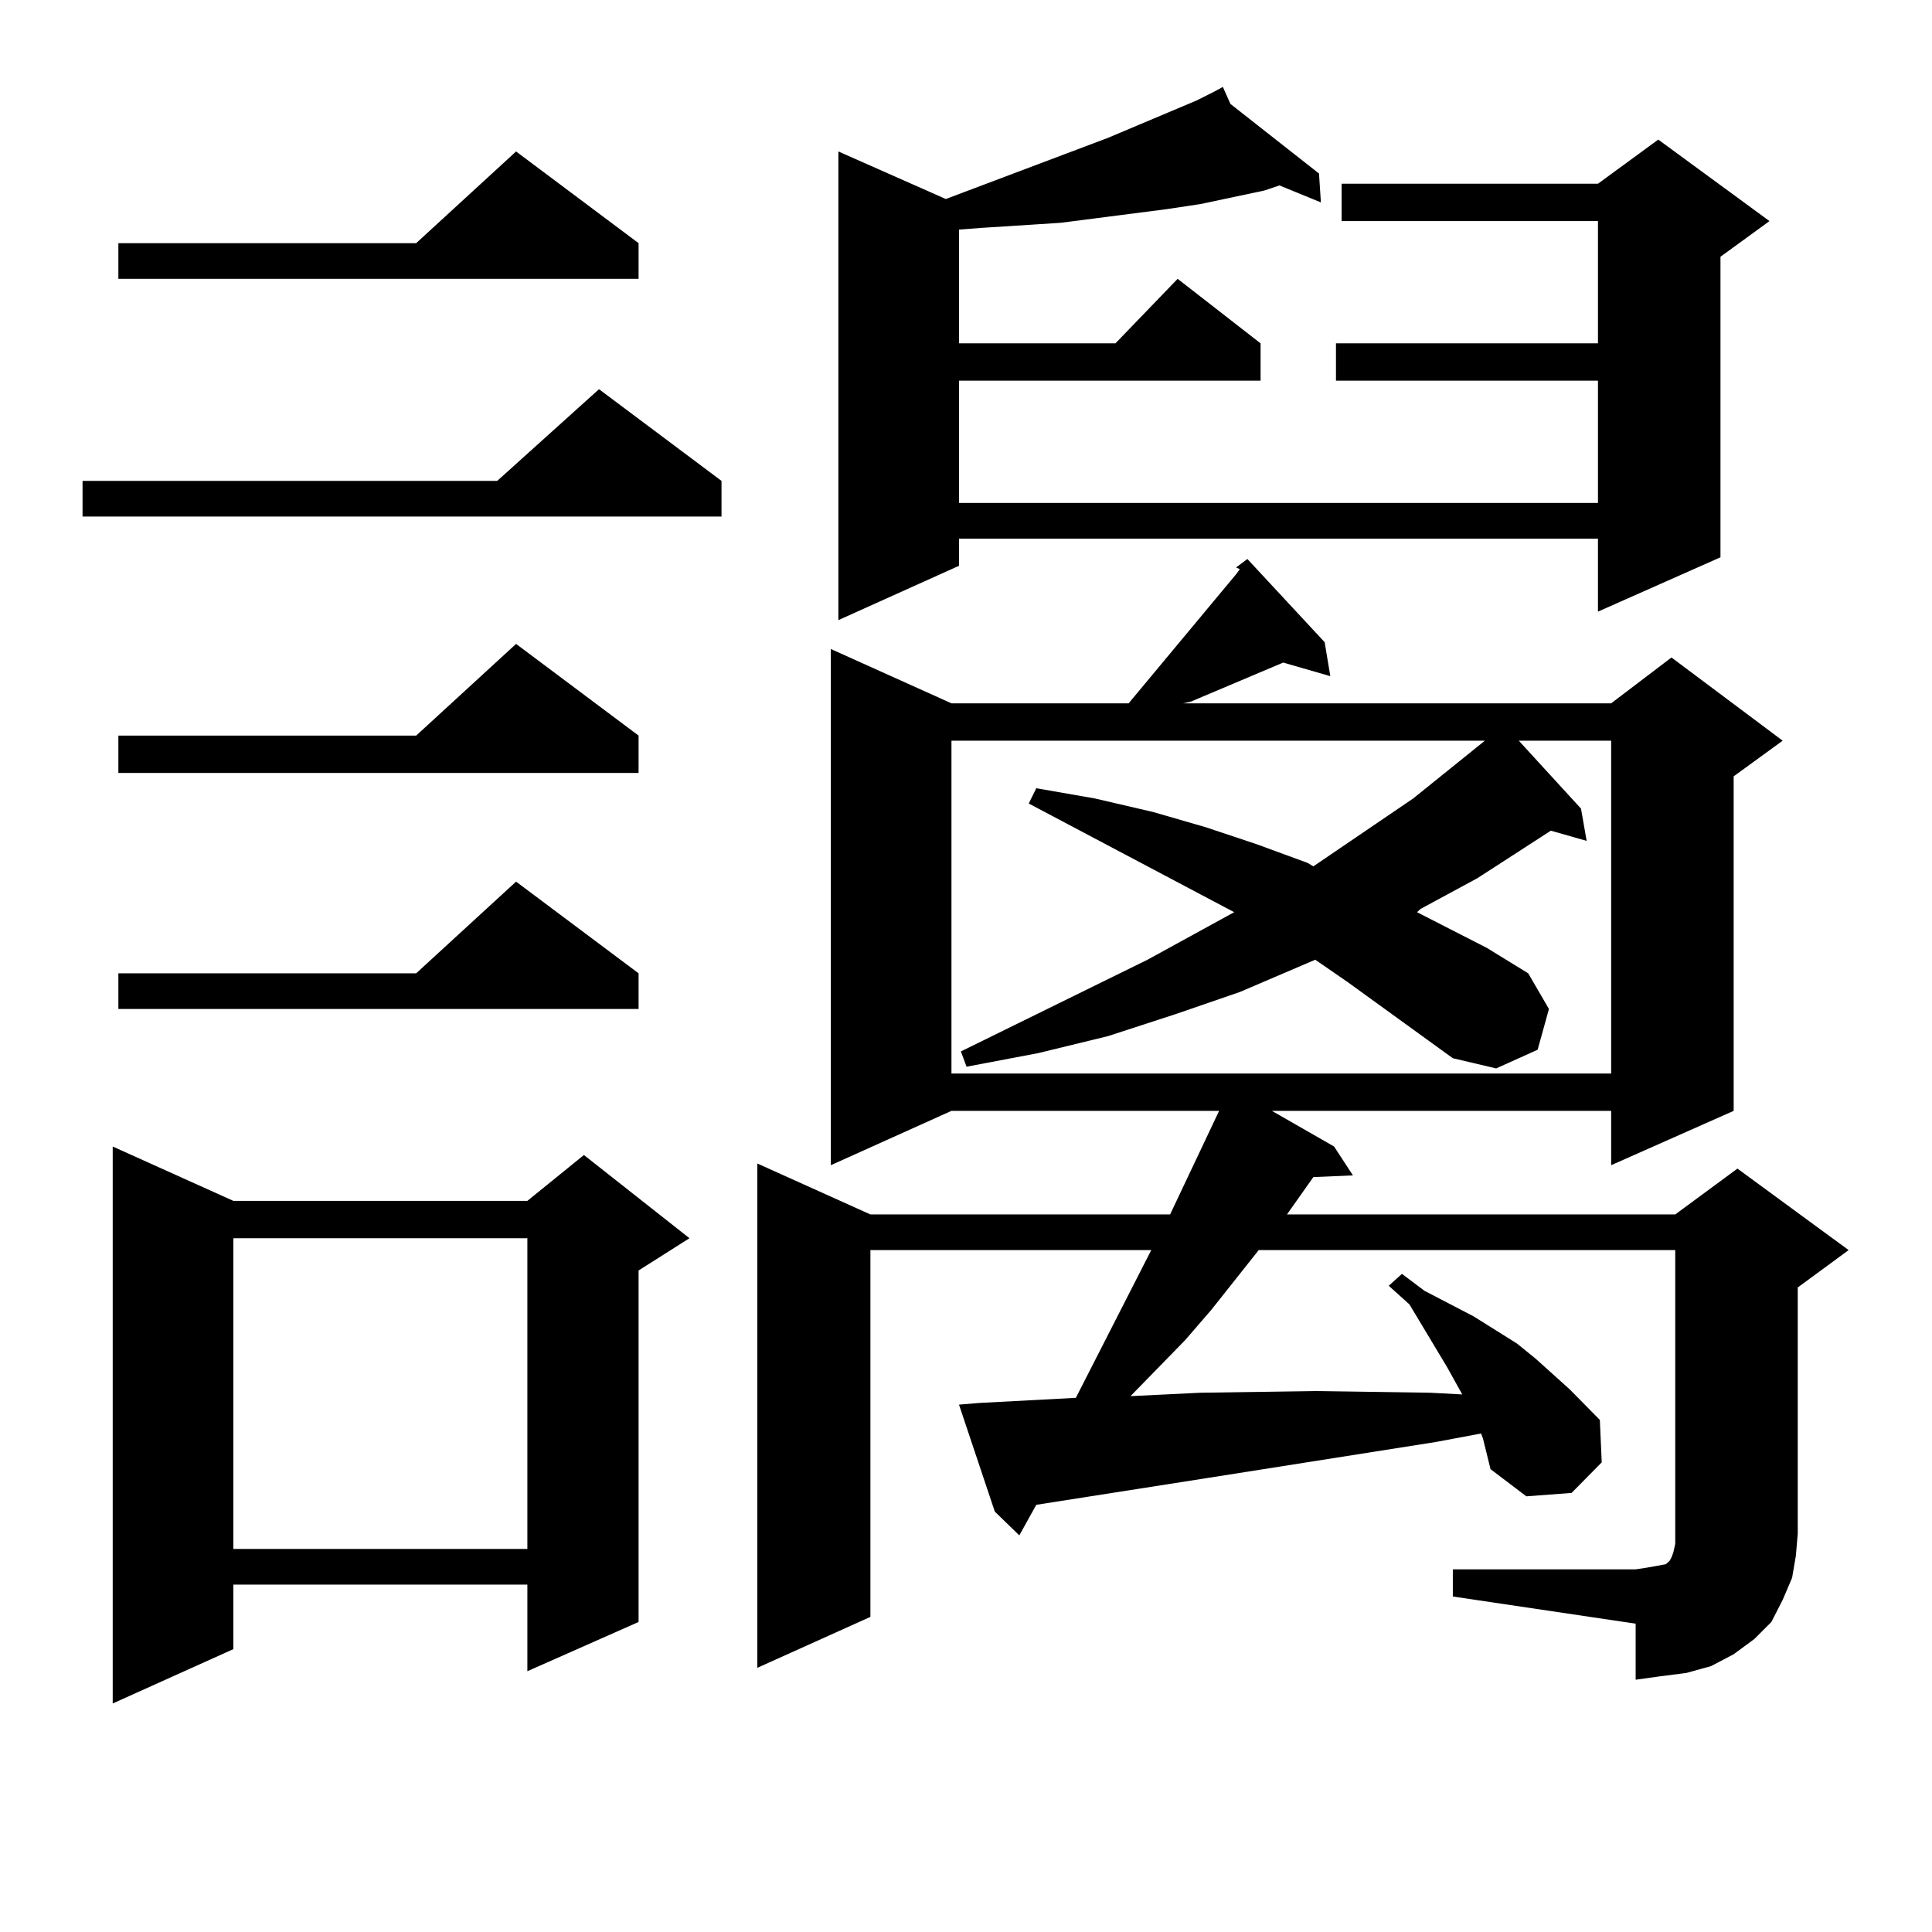
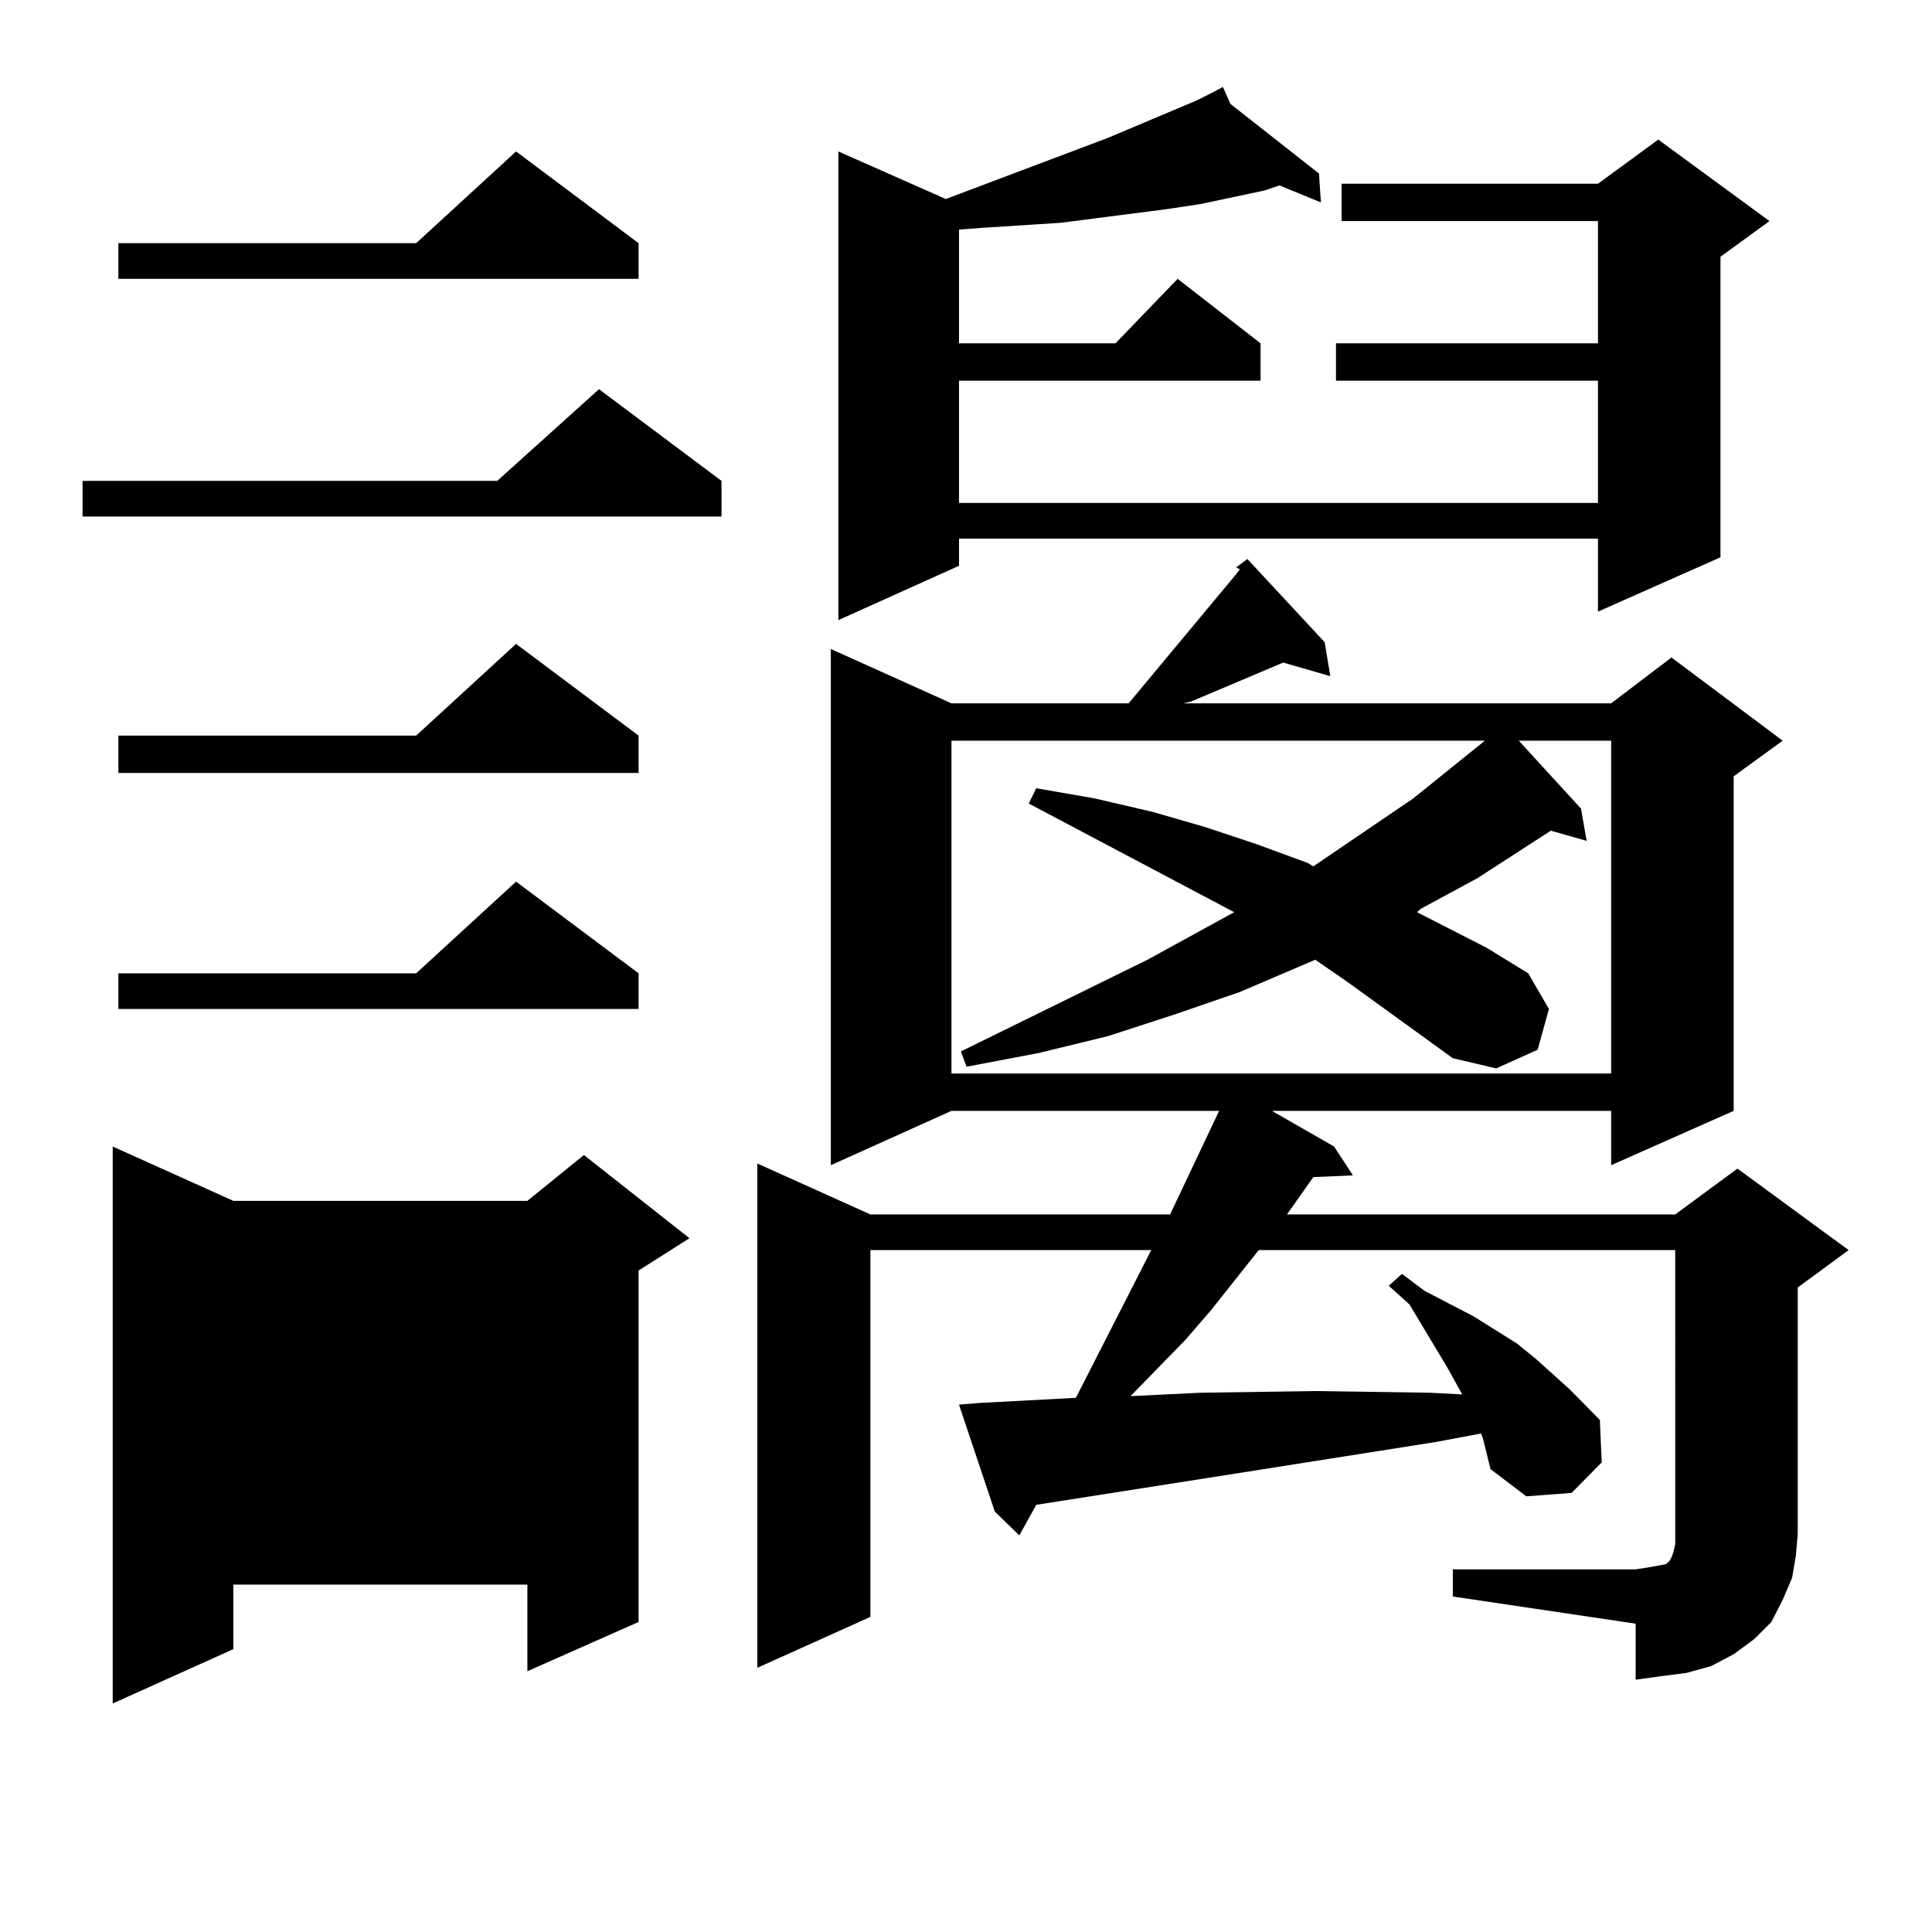
<svg xmlns="http://www.w3.org/2000/svg" version="1.1" id="图层_1" x="0px" y="0px" width="1000px" height="1000px" viewBox="0 0 1000 1000" enable-background="new 0 0 1000 1000" xml:space="preserve">
-   <path d="M373.454,248.906v18.457H42.73v-18.457h214.629l52.682-47.461L373.454,248.906z M120.777,621.563h152.191l29.268-23.73  l54.633,43.066l-26.341,16.699v181.934l-57.56,25.488v-44.824H120.777v33.398L58.34,881.719V593.438L120.777,621.563z   M330.528,125.859v18.457H61.267v-18.457h154.143l51.706-47.461L330.528,125.859z M330.528,380.742v19.336H61.267v-19.336h154.143  l51.706-47.461L330.528,380.742z M330.528,503.789v18.457H61.267v-18.457h154.143l51.706-47.461L330.528,503.789z M120.777,640.898  v160.84h152.191v-160.84H120.777z M751.981,812.285h94.632l5.854-0.879l4.878-0.879l4.878-0.879l1.951-1.758l0.976-1.758  l0.976-2.637l0.976-4.395v-5.273V647.051H651.496l-24.39,30.762l-13.658,15.82l-28.292,29.004l36.097-1.758L680.764,720  l59.511,0.879l16.585,0.879l-7.805-14.063l-19.512-32.52l-10.731-9.668l6.829-6.152l11.707,8.789l25.365,13.184l22.438,14.063  l9.756,7.91l17.561,15.82l15.609,15.82l0.976,21.973l-15.609,15.82l-23.414,1.758l-18.536-14.063l-1.951-7.91l-1.951-7.91  l-0.976-2.637l-23.414,4.395l-117.07,18.457l-89.754,14.063l-8.78,15.82l-12.683-12.305l-18.536-55.371l10.731-0.879l49.755-2.637  l39.023-76.465H450.525v189.844l-58.535,26.367V602.227l58.535,26.367h155.118l25.365-53.613H492.476l-62.438,28.125V335.918  l62.438,28.125h91.705l43.901-52.734l11.707-14.063l1.951-2.637l-1.951-0.879l5.854-4.395l39.999,43.066l2.927,17.578l-24.39-7.031  l-47.804,20.215l-3.902,0.879h221.458l31.219-23.73l57.56,43.066l-25.365,18.457V574.98l-63.413,28.125V574.98H658.325  l32.194,18.457l9.756,14.941l-20.487,0.879l-13.658,19.336h200.971l32.194-23.73l57.56,42.188l-26.341,19.336v127.441l-0.976,11.426  l-1.951,11.426l-4.878,11.426l-5.854,11.426l-8.78,8.789l-10.731,7.91l-11.707,6.152l-12.683,3.516l-13.658,1.758l-12.683,1.758  V840.41l-94.632-14.063V812.285z M636.862,53.789l45.853,36.035l0.976,14.941l-21.463-8.789l-7.805,2.637l-33.17,7.031  l-17.561,2.637l-54.633,7.031l-40.975,2.637l-11.707,0.879v58.887h80.974l32.194-33.398l42.926,33.398v19.336H496.378v63.281  h330.724v-63.281H691.495v-19.336h135.606v-63.281h-132.68V95.098h132.68l31.219-22.852l57.56,42.188l-25.365,18.457v155.566  l-63.413,28.125v-37.793H496.378v14.063l-62.438,28.125V78.398l55.608,24.609l83.9-31.641l45.853-19.336l8.78-4.395L632.96,45  L636.862,53.789z M751.981,547.734l-54.633-39.551l-16.585-11.426l-39.023,16.699l-33.17,11.426l-35.121,11.426l-36.097,8.789  l-37.072,7.031l-2.927-7.91l96.583-47.461l44.877-24.609l-106.339-56.25l3.902-7.91l30.243,5.273l30.243,7.031l27.316,7.91  l26.341,8.789l26.341,9.668l2.927,1.758l51.706-35.156l37.072-29.883H492.476v172.266h341.455V383.379h-47.804l32.194,35.156  l2.927,16.699l-18.536-5.273l-38.048,24.609l-29.268,15.82l-1.951,1.758l36.097,18.457l21.463,13.184l10.731,18.457l-5.854,21.094  l-21.463,9.668L751.981,547.734z" />
+   <path d="M373.454,248.906v18.457H42.73v-18.457h214.629l52.682-47.461L373.454,248.906z M120.777,621.563h152.191l29.268-23.73  l54.633,43.066l-26.341,16.699v181.934l-57.56,25.488v-44.824H120.777v33.398L58.34,881.719V593.438L120.777,621.563z   M330.528,125.859v18.457H61.267v-18.457h154.143l51.706-47.461L330.528,125.859z M330.528,380.742v19.336H61.267v-19.336h154.143  l51.706-47.461L330.528,380.742z M330.528,503.789v18.457H61.267v-18.457h154.143l51.706-47.461L330.528,503.789z M120.777,640.898  v160.84h152.191H120.777z M751.981,812.285h94.632l5.854-0.879l4.878-0.879l4.878-0.879l1.951-1.758l0.976-1.758  l0.976-2.637l0.976-4.395v-5.273V647.051H651.496l-24.39,30.762l-13.658,15.82l-28.292,29.004l36.097-1.758L680.764,720  l59.511,0.879l16.585,0.879l-7.805-14.063l-19.512-32.52l-10.731-9.668l6.829-6.152l11.707,8.789l25.365,13.184l22.438,14.063  l9.756,7.91l17.561,15.82l15.609,15.82l0.976,21.973l-15.609,15.82l-23.414,1.758l-18.536-14.063l-1.951-7.91l-1.951-7.91  l-0.976-2.637l-23.414,4.395l-117.07,18.457l-89.754,14.063l-8.78,15.82l-12.683-12.305l-18.536-55.371l10.731-0.879l49.755-2.637  l39.023-76.465H450.525v189.844l-58.535,26.367V602.227l58.535,26.367h155.118l25.365-53.613H492.476l-62.438,28.125V335.918  l62.438,28.125h91.705l43.901-52.734l11.707-14.063l1.951-2.637l-1.951-0.879l5.854-4.395l39.999,43.066l2.927,17.578l-24.39-7.031  l-47.804,20.215l-3.902,0.879h221.458l31.219-23.73l57.56,43.066l-25.365,18.457V574.98l-63.413,28.125V574.98H658.325  l32.194,18.457l9.756,14.941l-20.487,0.879l-13.658,19.336h200.971l32.194-23.73l57.56,42.188l-26.341,19.336v127.441l-0.976,11.426  l-1.951,11.426l-4.878,11.426l-5.854,11.426l-8.78,8.789l-10.731,7.91l-11.707,6.152l-12.683,3.516l-13.658,1.758l-12.683,1.758  V840.41l-94.632-14.063V812.285z M636.862,53.789l45.853,36.035l0.976,14.941l-21.463-8.789l-7.805,2.637l-33.17,7.031  l-17.561,2.637l-54.633,7.031l-40.975,2.637l-11.707,0.879v58.887h80.974l32.194-33.398l42.926,33.398v19.336H496.378v63.281  h330.724v-63.281H691.495v-19.336h135.606v-63.281h-132.68V95.098h132.68l31.219-22.852l57.56,42.188l-25.365,18.457v155.566  l-63.413,28.125v-37.793H496.378v14.063l-62.438,28.125V78.398l55.608,24.609l83.9-31.641l45.853-19.336l8.78-4.395L632.96,45  L636.862,53.789z M751.981,547.734l-54.633-39.551l-16.585-11.426l-39.023,16.699l-33.17,11.426l-35.121,11.426l-36.097,8.789  l-37.072,7.031l-2.927-7.91l96.583-47.461l44.877-24.609l-106.339-56.25l3.902-7.91l30.243,5.273l30.243,7.031l27.316,7.91  l26.341,8.789l26.341,9.668l2.927,1.758l51.706-35.156l37.072-29.883H492.476v172.266h341.455V383.379h-47.804l32.194,35.156  l2.927,16.699l-18.536-5.273l-38.048,24.609l-29.268,15.82l-1.951,1.758l36.097,18.457l21.463,13.184l10.731,18.457l-5.854,21.094  l-21.463,9.668L751.981,547.734z" />
</svg>